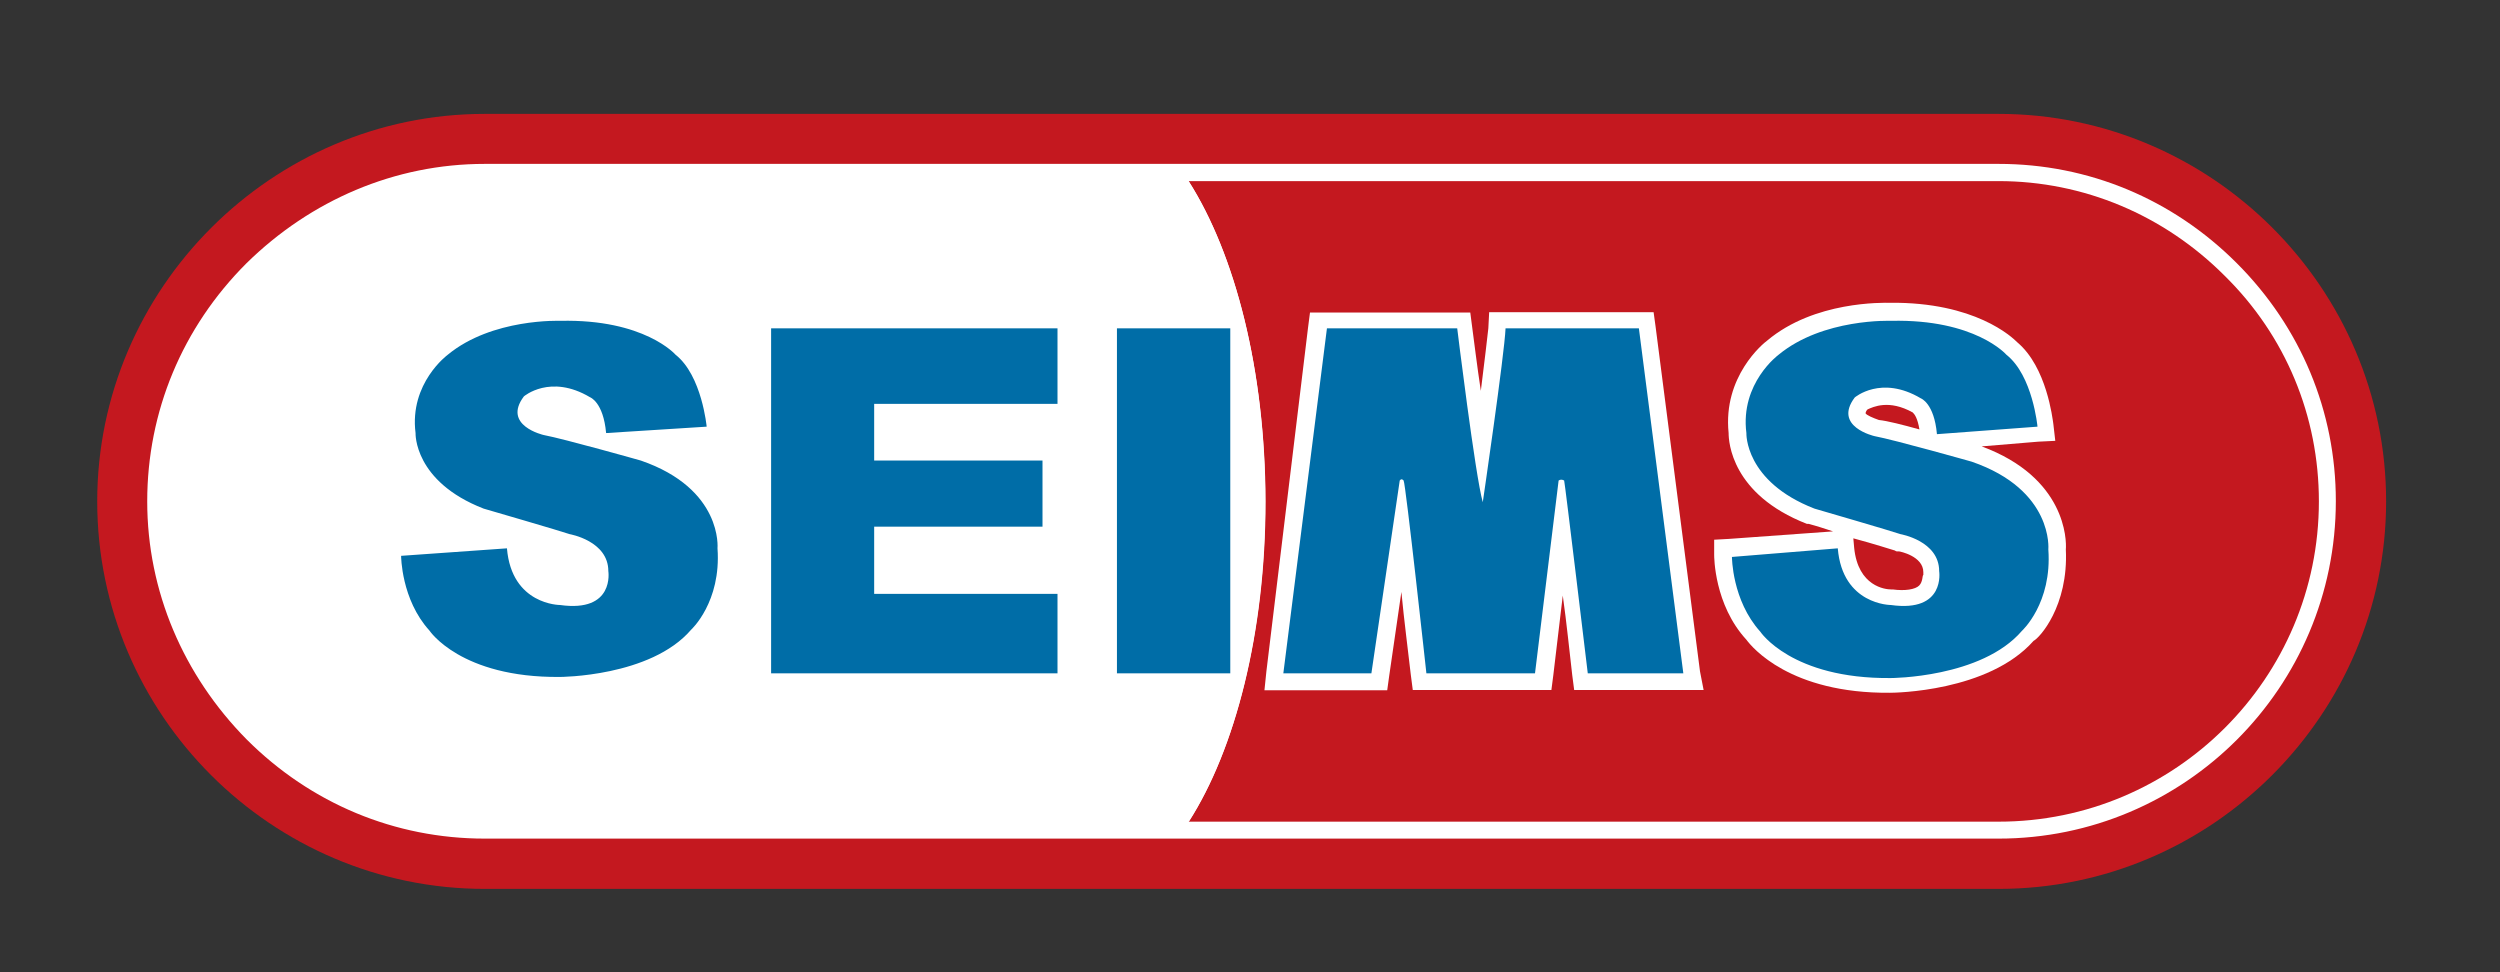
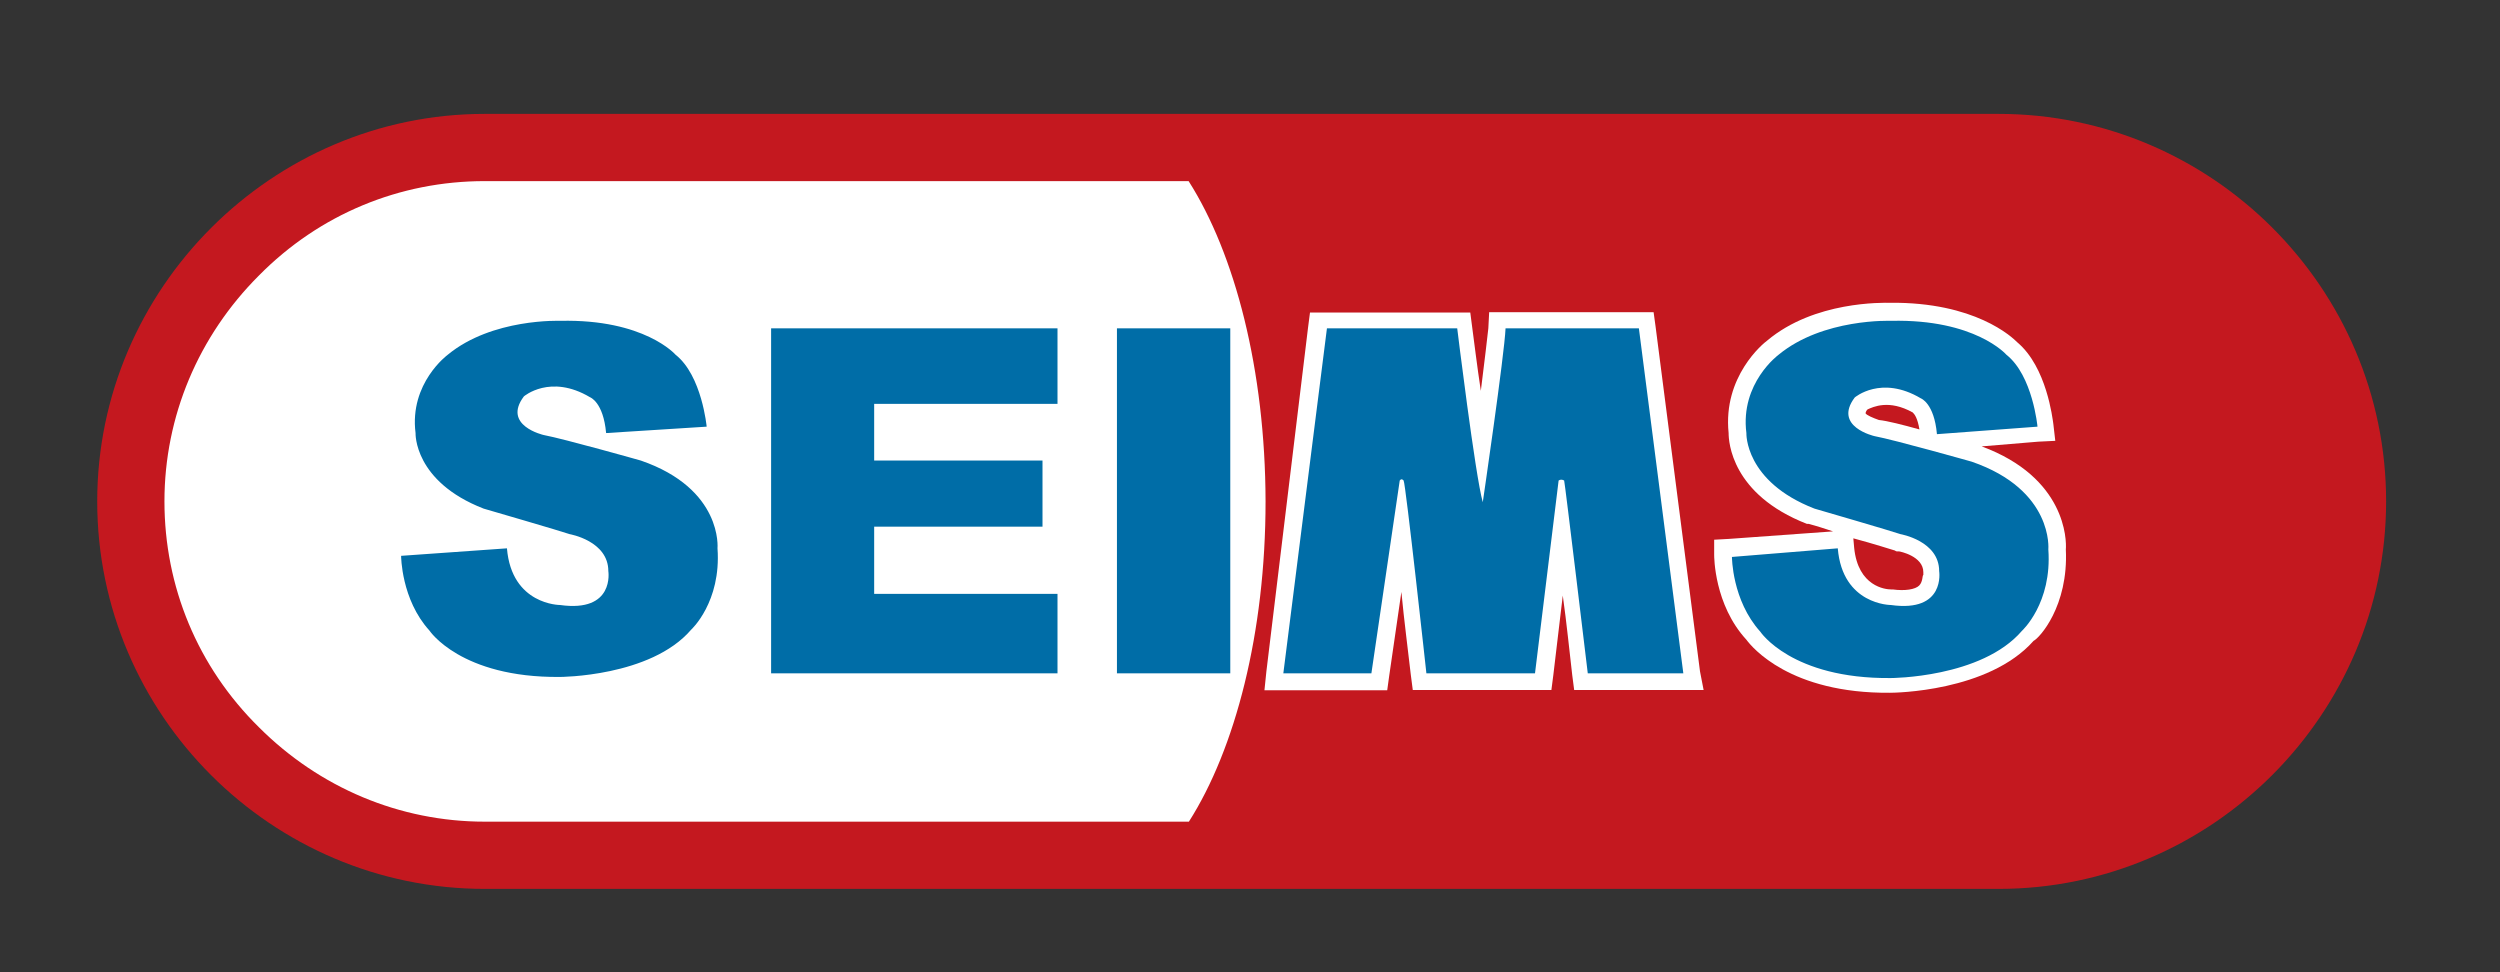
<svg xmlns="http://www.w3.org/2000/svg" version="1.1" id="レイヤー_1" x="0" y="0" viewBox="0 0 900 350" xml:space="preserve">
  <rect x="0" y="0" width="900" height="350" fill="#333333" stroke="none" />
  <style>.st0{fill:#c4181f}.st1{fill:#fff}</style>
  <path class="st0" d="M719.5 320c76.9 0 139.5-63 139.5-139.5C859 103.6 796.1 41 719.5 41h-545C97.9 41 35 103.9 35 180.5 35 257.4 97.9 320 174.5 320h545z" />
-   <path class="st1" d="M174.5 301.9c-32.3 0-62.6-12.6-85.7-35.7C66 243.1 53 212.8 53 180.5c0-32.3 12.6-62.6 35.7-85.7C111.9 72 142.2 59 174.5 59h545c32.3 0 62.6 12.6 85.7 35.7s35.7 53.4 35.7 85.7c0 67-54.4 121.5-121.5 121.5H174.5z" />
-   <path class="st0" d="M800.8 99.2c-21.8-21.8-50.7-34-81.3-34H427.9c16.7 26.2 27.6 68 27.6 115.3s-10.9 89.5-27.6 115.3h291.6c63.6 0 115.3-51.7 115.3-115.3 0-30.6-11.9-59.6-34-81.3z" />
  <path class="st1" d="M427.9 65.2H174.5c-30.6 0-59.5 11.9-81.3 34-21.8 21.8-34 50.7-34 81.3s11.9 59.5 34 81.3c21.8 21.8 50.7 34 81.3 34H428c16.7-26.2 27.6-68 27.6-115.3-.1-47.3-11-89.1-27.7-115.3zm315.8 132.6c.3-3.4 0-25.9-30.3-37.1l20.4-1.7 6.1-.3-.7-6.1c-.3-2-2.4-20.4-12.9-29.3-2-2-15.3-14.6-45.9-14.3-2.4 0-27.2-.7-44.2 13.6-1.4 1-16 12.9-13.9 33.3 0 3.1 1 22.1 28.2 32.7h.6c2.7.7 5.8 1.7 8.8 2.7l-37.4 2.7-5.4.3v5.4c0 .7 0 18 11.6 30.6 2 2.7 15.7 19.4 51.7 19.1 1.4 0 35.4-.3 51.7-18.7 2-.9 12.6-12.4 11.6-32.9zm-55.1-49.3c.7.7 1.7 2 2.4 6.1-6.1-1.7-11.6-3.1-14.6-3.4-2-.7-4.4-1.7-4.8-2.4 0 0 0-.7.7-1.4 2-.9 7.7-3.7 16.3 1.1zm2.3 62.3c-1.4 1.4-5.1 2-9.5 1.4h-.6c-2 0-11.9-1-13.3-15l-.3-3.4c7.5 2 13.9 4.1 15 4.4 0 0 .3.3.7.3h.7c.3 0 8.8 1.7 8.8 7.5v1c-.4 0-.1 2.4-1.5 3.8zM612 241.7l-16-124.2-.7-5.1h-59.2l-.3 5.8c-.3 3.1-1.4 11.9-2.7 22.5-1.4-9.2-2.4-17.7-3.1-22.8l-.7-5.4h-57.7l-.7 5.4-15 123.8-.7 6.8h44.2l.7-5.1 4.4-30.3c1 10.5 2.4 21.1 3.4 29.9l.7 5.4h49.9l.7-5.4 3.4-28.6c1.4 9.9 2.4 20.1 3.4 28.6l.7 5.4h46.6l-1.3-6.7z" />
  <path d="M254.4 153.6s-1.7-18.4-11.2-25.9c0 0-11.2-12.9-41.5-12.2 0 0-24.5-1-40.5 12.2 0 0-13.9 10.2-11.6 28.2 0 0-.7 17.4 24.5 27.2 0 0 28.2 8.2 31 9.2 0 0 13.9 2.4 13.9 13.3 0 0 2.4 15-17.4 12.2 0 0-17.4 0-19.1-20.4l-38.1 2.7s0 15.7 10.2 26.9c0 0 11.2 17 46.9 16.7 0 0 32.7 0 47.3-17 0 0 10.9-9.9 9.5-29.3 0 0 2-21.4-27.6-31.6 0 0-27.6-7.8-35-9.2 0 0-15-3.4-7.1-13.9 0 0 9.5-8.2 23.8.3 0 0 4.8 1.7 5.8 12.9l36.2-2.3zm479.1 0s-1.7-18.4-11.2-25.9c0 0-11.2-12.9-41.5-12.2 0 0-24.5-1-40.5 12.2 0 0-13.9 10.2-11.6 28.2 0 0-.7 17.4 24.5 27.2 0 0 28.2 8.2 31 9.2 0 0 13.9 2.4 13.9 13.3 0 0 2.4 15-17.4 12.2 0 0-17.4 0-19.1-20.4l-38.1 3.1s0 15.6 10.2 26.9c0 0 11.2 17 46.9 16.7 0 0 32.7 0 47.3-17 0 0 10.9-9.9 9.5-29.3 0 0 2-21.4-27.6-31.6 0 0-27.6-7.8-35-9.2 0 0-15-3.4-7.1-13.9 0 0 9.5-8.2 23.8.3 0 0 4.8 1.7 5.8 12.9l36.2-2.7zm-352.8-35.4H277.6v124.2h103.1v-28.6h-66v-24.2h60.6v-23.8h-60.6v-20.4h66v-27.2zm62.2 0h-40.8v124.2h40.8V118.2zM462 242.4l15.7-124.2h46.9s6.5 53.1 9.2 62.6c0 0 7.8-53.1 8.2-62.6h48l16 124.2h-34.4s-8.2-68.4-8.5-69.4c0 0-1-.7-2 0l-8.5 69.4h-39.1s-7.5-68.7-8.2-69.4c0 0-.7-1-1.4 0l-10.2 69.4H462z" fill="#006da7" />
</svg>